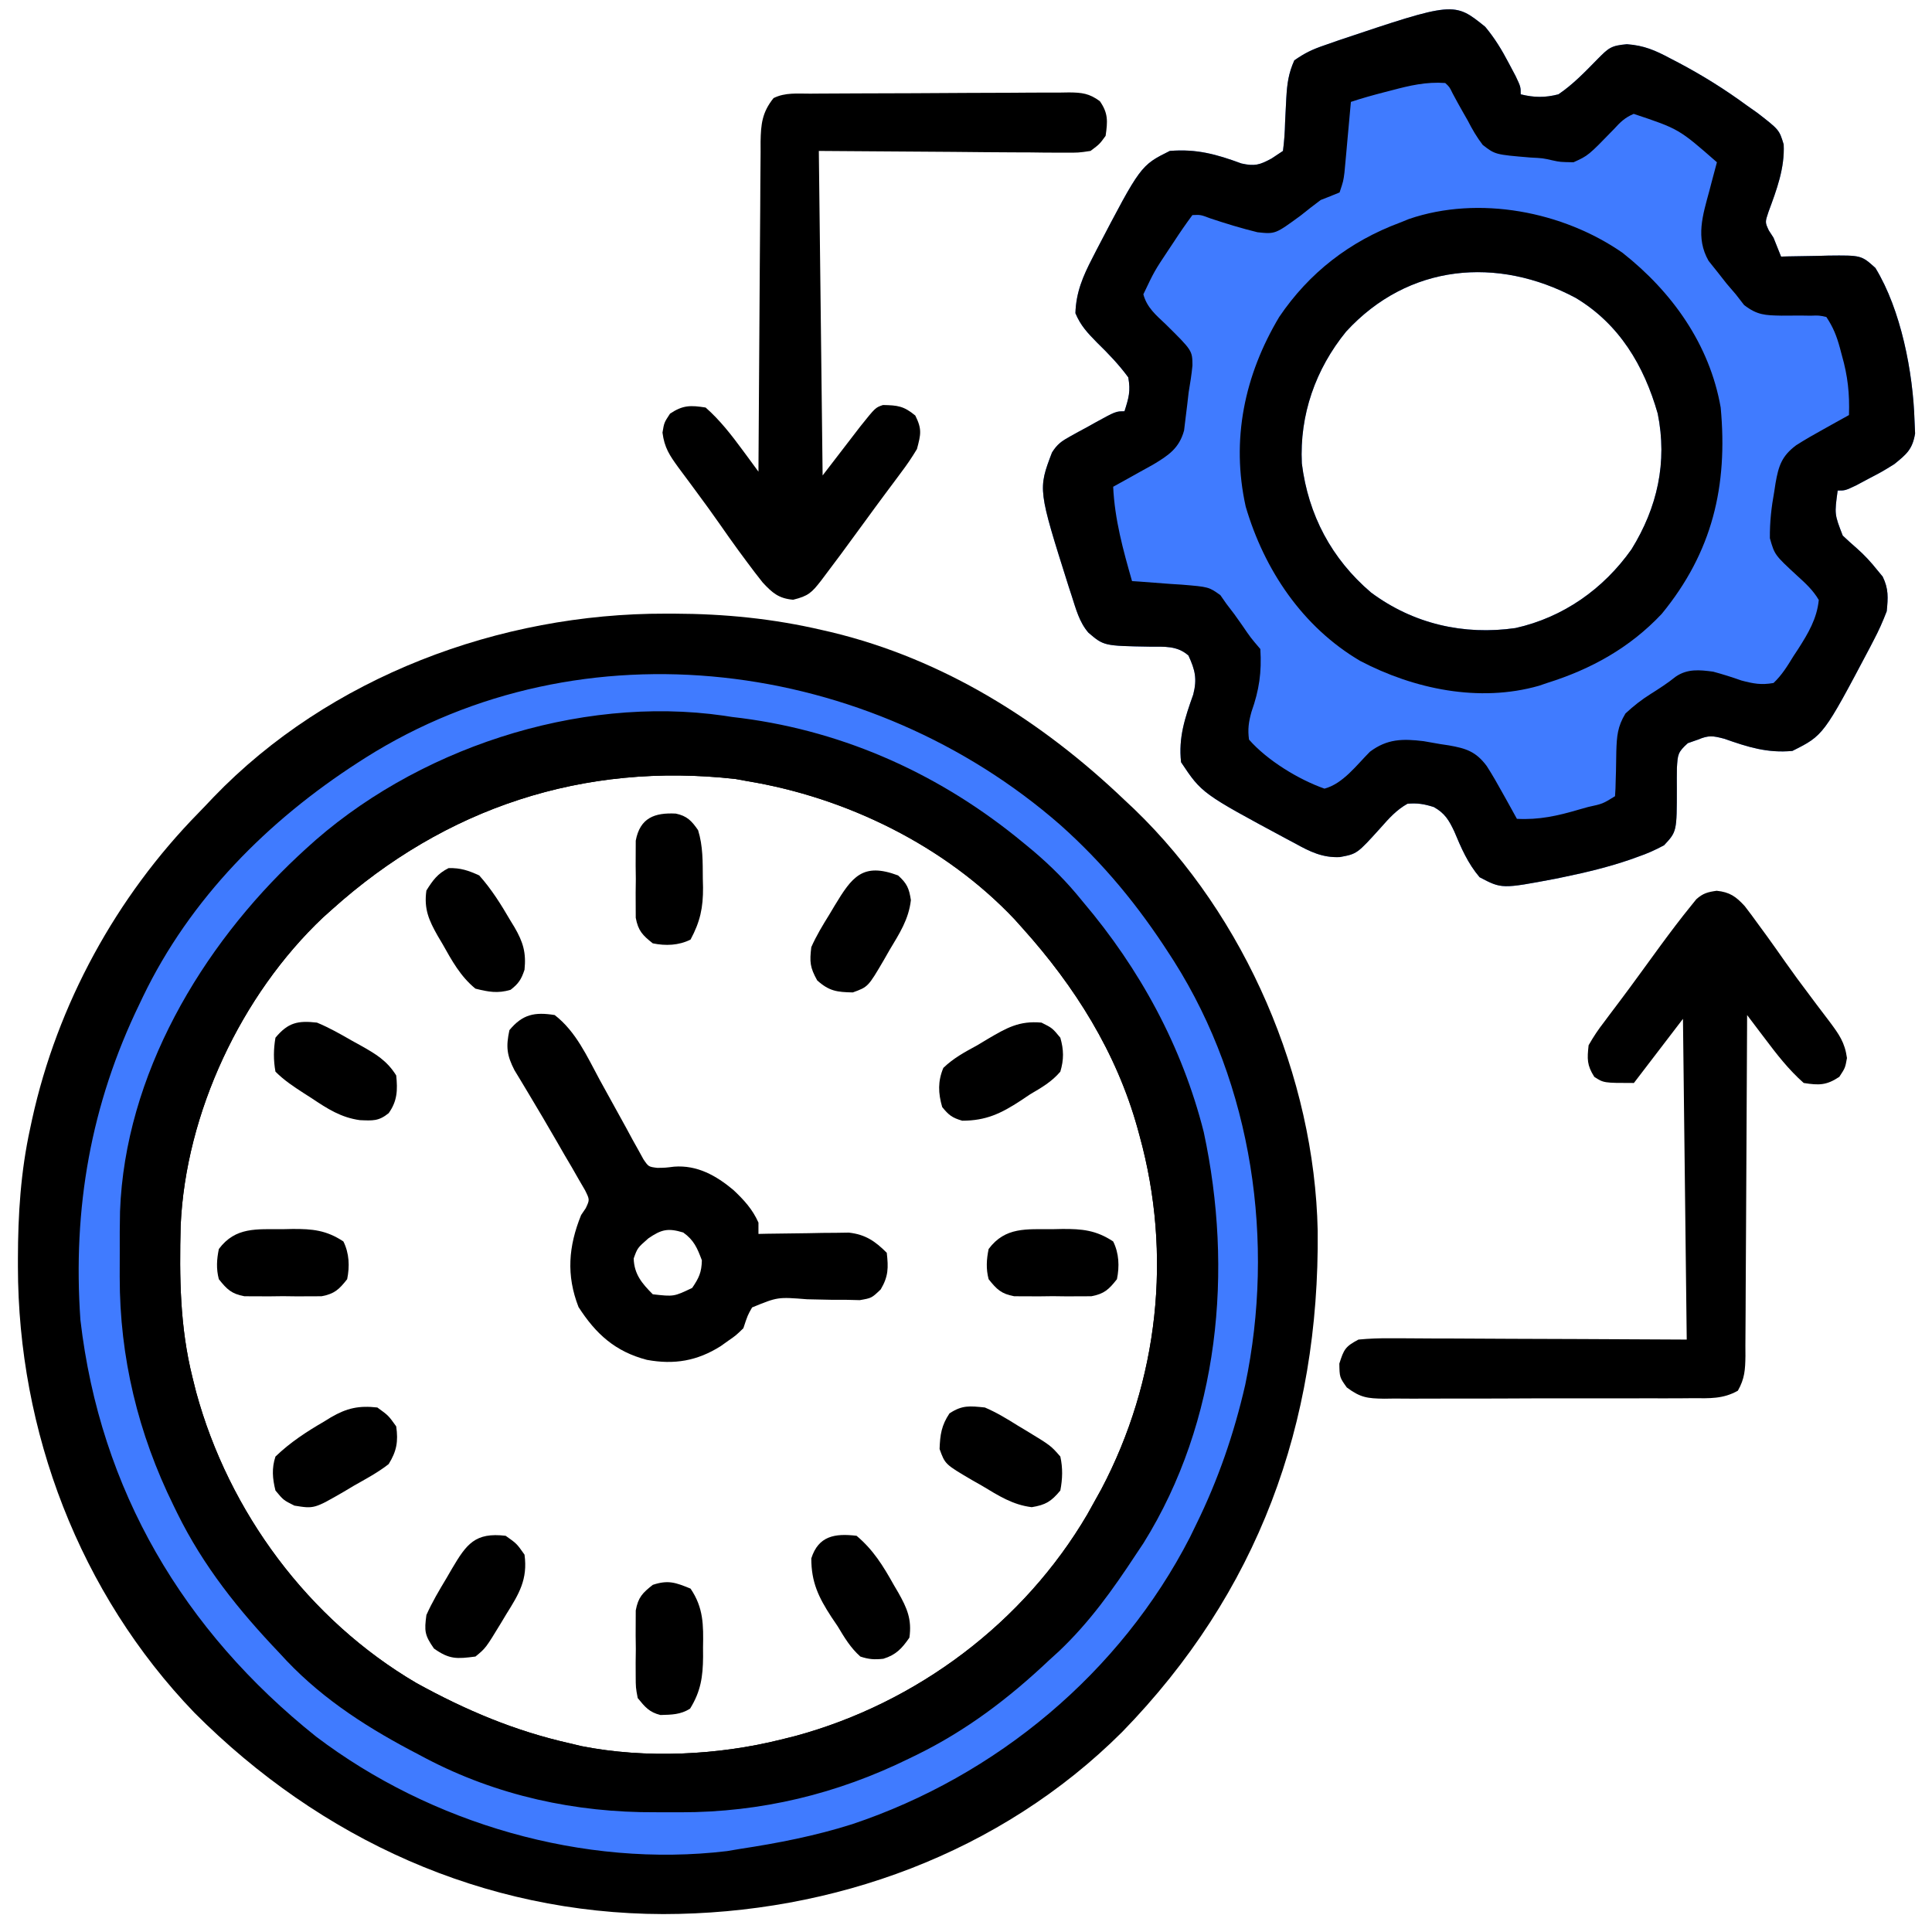
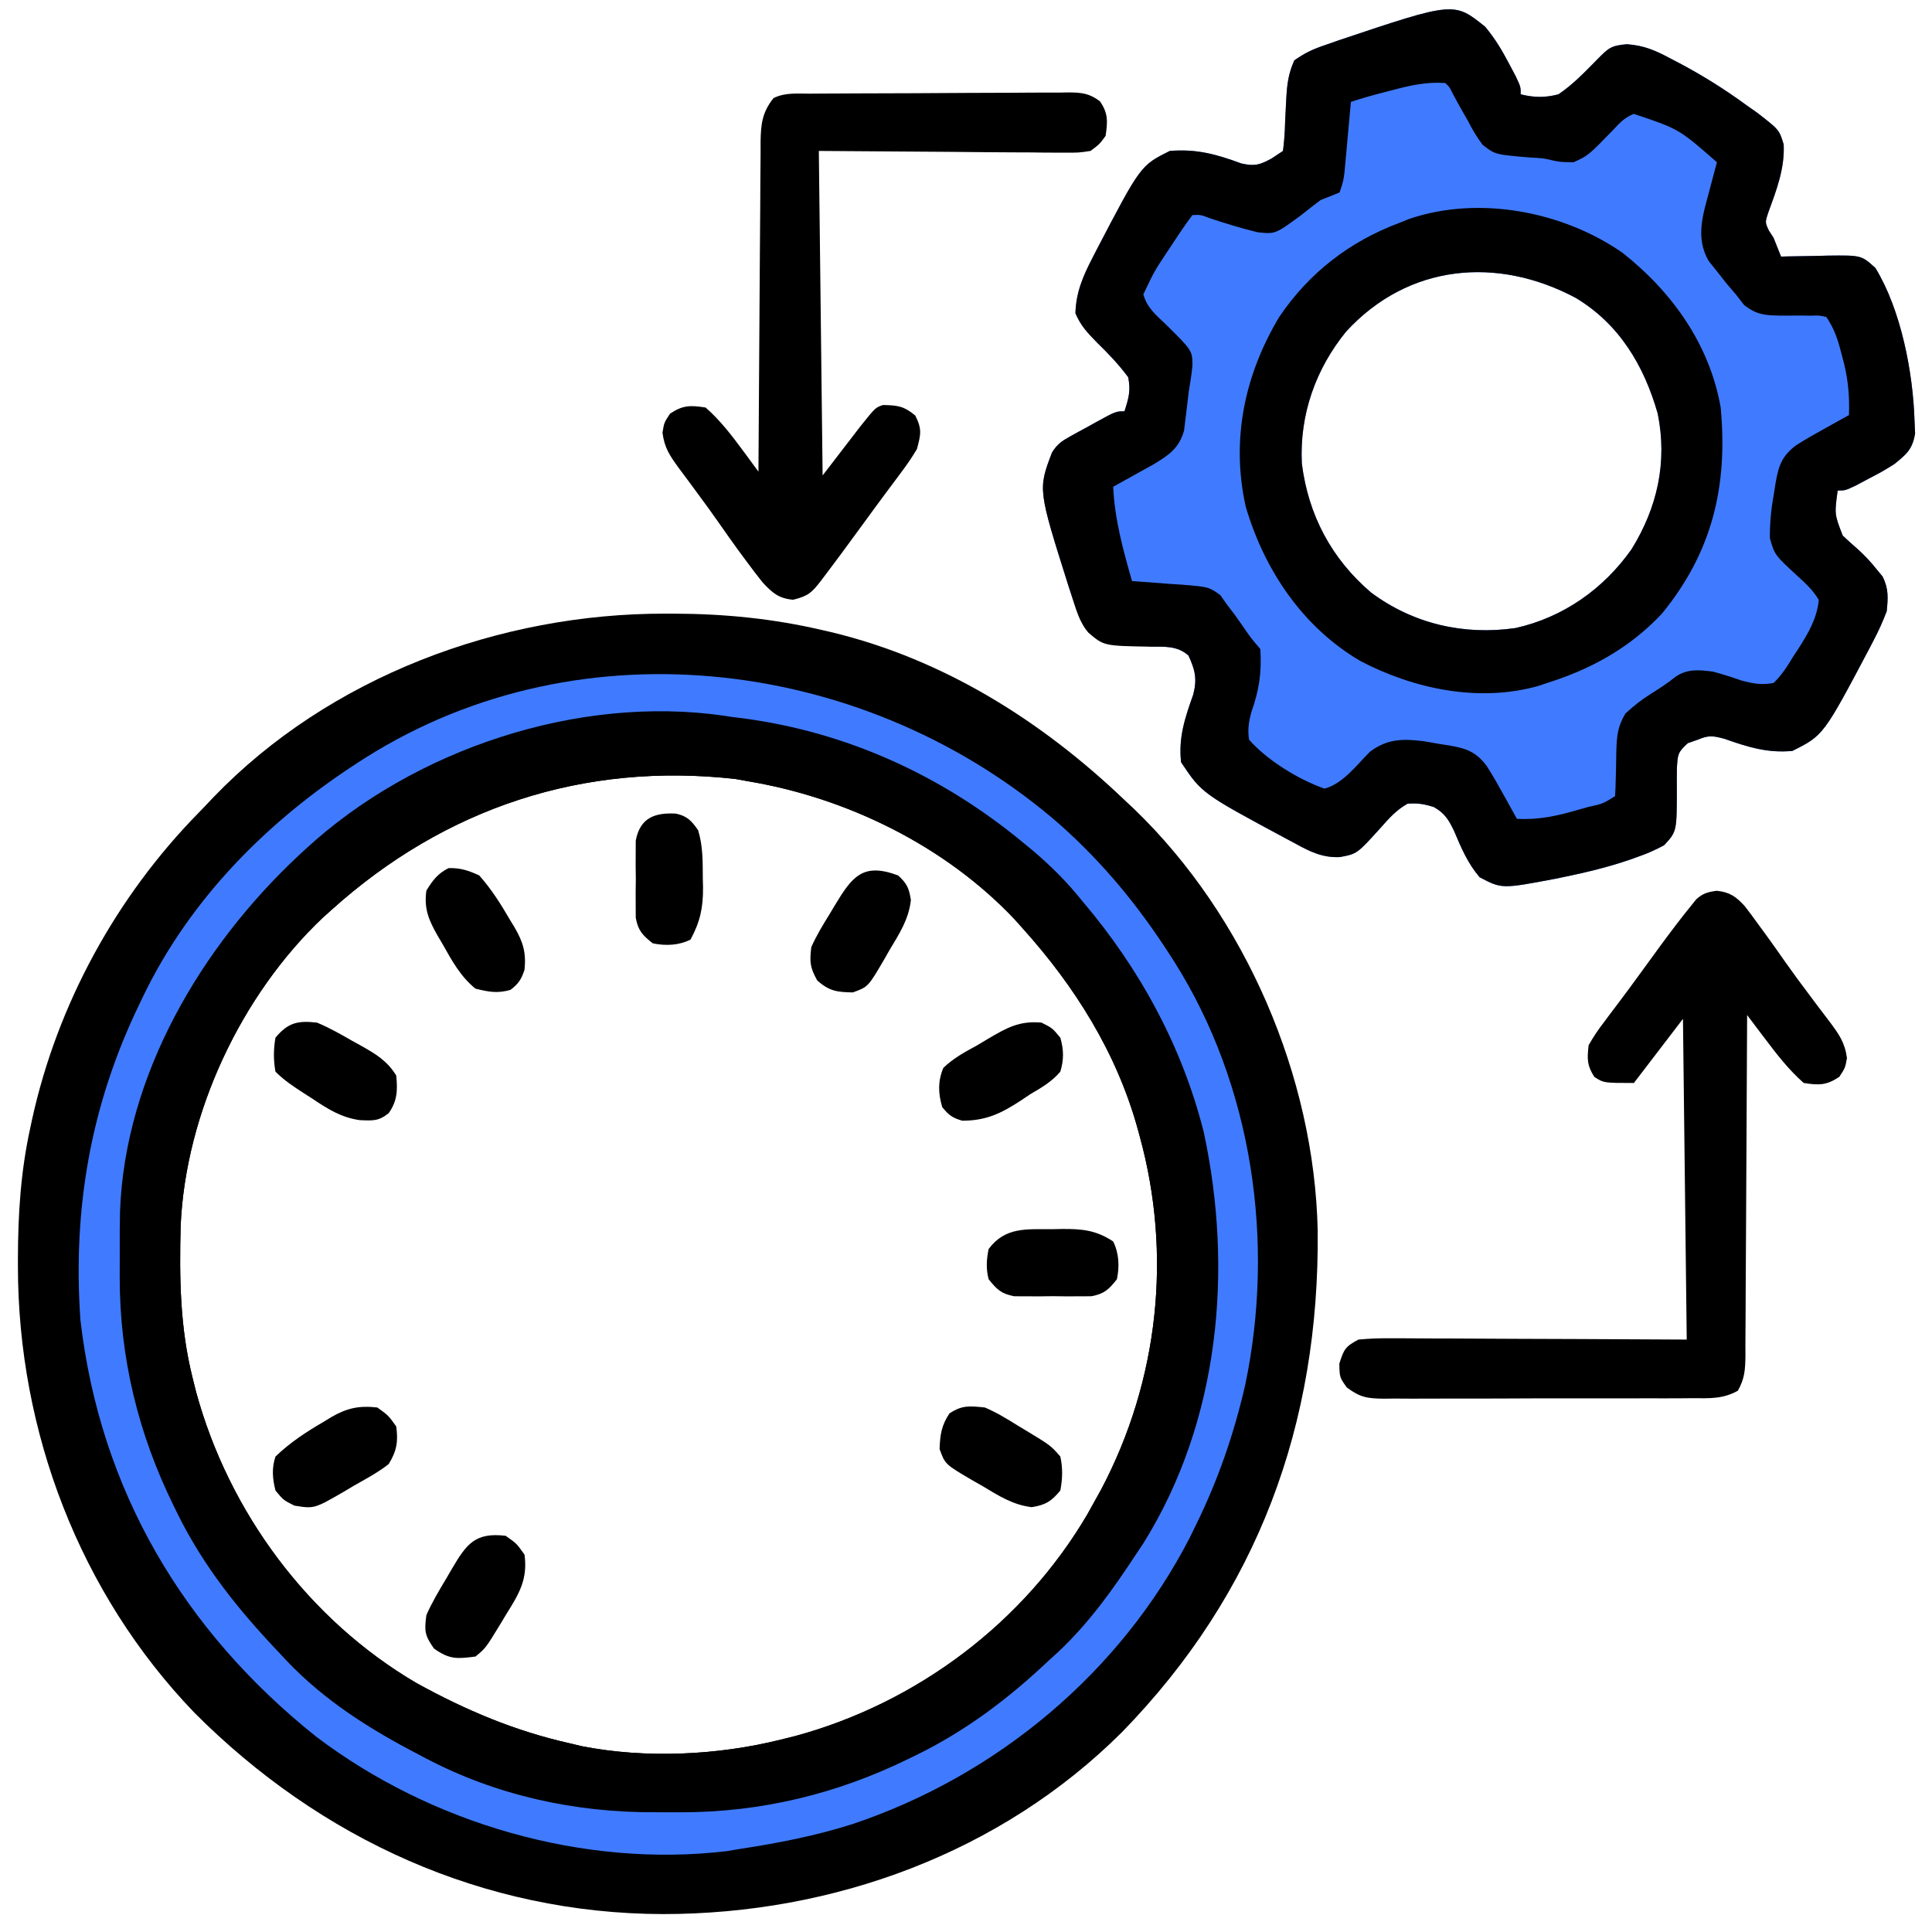
<svg xmlns="http://www.w3.org/2000/svg" width="80" height="80" viewBox="0 0 80 80" fill="none">
  <g clip-path="url(#clip0_99_357)">
    <path d="M27.559 25.41C27.674 25.41 27.789 25.41 27.908 25.41C30.005 25.416 32.016 25.615 34.063 26.094C34.242 26.135 34.242 26.135 34.425 26.177C39.077 27.297 43.133 29.85 46.563 33.125C46.698 33.252 46.833 33.379 46.973 33.51C51.575 37.947 54.431 44.588 54.563 50.965C54.641 58.966 52.086 65.948 46.465 71.719C41.427 76.742 34.494 79.254 27.461 79.258C20.022 79.242 13.272 76.158 8.051 70.921C3.292 65.976 0.748 59.267 0.742 52.451C0.742 52.34 0.742 52.23 0.742 52.115C0.745 50.282 0.857 48.514 1.25 46.719C1.276 46.597 1.302 46.475 1.329 46.349C2.375 41.589 4.81 37.135 8.219 33.661C8.425 33.45 8.628 33.235 8.831 33.02C13.639 28.018 20.702 25.392 27.559 25.41ZM13.75 37.656C13.624 37.769 13.499 37.881 13.369 37.997C9.984 41.201 7.689 46.084 7.481 50.749C7.426 52.889 7.449 54.949 7.969 57.031C8.018 57.23 8.068 57.428 8.119 57.633C9.476 62.614 12.779 67.074 17.246 69.692C19.287 70.817 21.317 71.677 23.594 72.188C23.754 72.226 23.914 72.264 24.078 72.304C26.738 72.827 29.719 72.686 32.344 72.031C32.542 71.982 32.741 71.932 32.946 71.881C37.965 70.514 42.392 67.196 45.026 62.703C45.12 62.533 45.215 62.363 45.313 62.188C45.407 62.018 45.502 61.848 45.599 61.672C47.974 57.172 48.545 51.947 47.188 47.031C47.159 46.926 47.131 46.821 47.101 46.713C46.224 43.57 44.508 40.845 42.344 38.438C42.175 38.249 42.175 38.249 42.003 38.057C39.122 35.012 35.045 33.022 30.938 32.344C30.78 32.315 30.623 32.287 30.46 32.257C24.169 31.547 18.436 33.445 13.75 37.656Z" fill="black" />
-     <path d="M61.501 1.111C61.897 1.588 62.183 2.058 62.471 2.607C62.565 2.785 62.66 2.963 62.757 3.146C62.969 3.594 62.969 3.594 62.969 3.906C63.529 4.043 63.97 4.05 64.531 3.906C65.134 3.498 65.635 2.974 66.142 2.457C66.616 1.977 66.709 1.89 67.366 1.831C68.083 1.883 68.545 2.088 69.17 2.422C69.279 2.478 69.387 2.535 69.499 2.593C70.495 3.119 71.436 3.707 72.344 4.375C72.555 4.524 72.555 4.524 72.772 4.676C73.674 5.375 73.674 5.375 73.858 5.98C73.907 6.96 73.567 7.859 73.231 8.768C73.085 9.202 73.085 9.202 73.243 9.542C73.307 9.642 73.371 9.741 73.438 9.844C73.544 10.103 73.648 10.364 73.75 10.625C73.841 10.623 73.931 10.62 74.024 10.617C74.438 10.608 74.85 10.602 75.264 10.596C75.406 10.592 75.549 10.588 75.695 10.584C77.072 10.569 77.072 10.569 77.656 11.094C78.719 12.831 79.216 15.422 79.277 17.432C79.285 17.603 79.293 17.774 79.3 17.95C79.19 18.607 78.951 18.804 78.438 19.219C77.928 19.534 77.928 19.534 77.392 19.814C77.215 19.909 77.037 20.003 76.854 20.101C76.406 20.312 76.406 20.312 76.094 20.312C75.96 21.291 75.96 21.291 76.304 22.178C76.493 22.357 76.686 22.531 76.882 22.701C77.199 22.979 77.461 23.265 77.725 23.594C77.802 23.687 77.879 23.781 77.958 23.877C78.206 24.385 78.181 24.752 78.125 25.312C77.962 25.735 77.798 26.107 77.588 26.504C77.504 26.666 77.504 26.666 77.419 26.831C75.504 30.451 75.504 30.451 74.219 31.094C73.183 31.191 72.375 30.934 71.399 30.59C70.926 30.466 70.754 30.439 70.312 30.625C70.173 30.674 70.033 30.722 69.889 30.773C69.466 31.153 69.473 31.248 69.437 31.796C69.432 32.076 69.431 32.356 69.434 32.637C69.434 34.432 69.434 34.432 68.906 35C68.536 35.199 68.215 35.343 67.822 35.478C67.714 35.517 67.606 35.556 67.494 35.596C66.605 35.9 65.704 36.119 64.785 36.309C64.596 36.348 64.596 36.348 64.403 36.388C62.185 36.808 62.185 36.808 61.267 36.324C60.78 35.753 60.505 35.113 60.217 34.424C59.998 33.961 59.826 33.671 59.371 33.418C58.978 33.293 58.692 33.244 58.281 33.281C57.829 33.534 57.518 33.881 57.178 34.267C56.194 35.357 56.194 35.357 55.477 35.49C54.762 35.522 54.236 35.263 53.623 34.922C53.46 34.836 53.46 34.836 53.295 34.748C49.766 32.852 49.766 32.852 48.906 31.562C48.792 30.534 49.066 29.726 49.41 28.758C49.576 28.107 49.487 27.745 49.212 27.145C48.737 26.726 48.211 26.781 47.607 26.777C45.708 26.744 45.708 26.744 45.067 26.196C44.689 25.758 44.551 25.21 44.375 24.668C44.334 24.544 44.294 24.42 44.252 24.292C42.979 20.266 42.979 20.266 43.561 18.737C43.779 18.391 43.96 18.265 44.316 18.069C44.427 18.007 44.537 17.946 44.651 17.883C44.766 17.821 44.881 17.759 45 17.695C45.173 17.599 45.173 17.599 45.349 17.5C46.204 17.031 46.204 17.031 46.562 17.031C46.742 16.465 46.821 16.198 46.719 15.625C46.327 15.093 45.899 14.646 45.427 14.187C45.032 13.783 44.749 13.489 44.531 12.969C44.556 12.103 44.844 11.437 45.234 10.684C45.289 10.576 45.344 10.468 45.401 10.357C47.23 6.853 47.23 6.853 48.438 6.25C49.542 6.159 50.367 6.386 51.404 6.769C51.957 6.893 52.165 6.828 52.656 6.562C52.811 6.459 52.966 6.356 53.125 6.25C53.178 5.843 53.204 5.466 53.213 5.059C53.224 4.831 53.235 4.604 53.247 4.376C53.253 4.267 53.258 4.159 53.264 4.047C53.298 3.459 53.353 3.044 53.594 2.5C54.037 2.19 54.341 2.047 54.844 1.875C55.127 1.776 55.127 1.776 55.416 1.675C60.209 0.066 60.209 0.066 61.501 1.111ZM55.741 13.729C54.474 15.283 53.808 17.177 53.906 19.189C54.172 21.325 55.138 23.142 56.772 24.535C58.516 25.832 60.604 26.315 62.754 26.006C64.73 25.565 66.395 24.39 67.559 22.744C68.628 21.014 69.049 19.139 68.643 17.127C68.076 15.14 67.053 13.419 65.248 12.336C62.008 10.605 58.319 10.92 55.741 13.729Z" fill="#407BFF" />
+     <path d="M61.501 1.111C61.897 1.588 62.183 2.058 62.471 2.607C62.565 2.785 62.66 2.963 62.757 3.146C62.969 3.594 62.969 3.594 62.969 3.906C63.529 4.043 63.97 4.05 64.531 3.906C65.134 3.498 65.635 2.974 66.142 2.457C66.616 1.977 66.709 1.89 67.366 1.831C68.083 1.883 68.545 2.088 69.17 2.422C69.279 2.478 69.387 2.535 69.499 2.593C70.495 3.119 71.436 3.707 72.344 4.375C72.555 4.524 72.555 4.524 72.772 4.676C73.674 5.375 73.674 5.375 73.858 5.98C73.907 6.96 73.567 7.859 73.231 8.768C73.085 9.202 73.085 9.202 73.243 9.542C73.307 9.642 73.371 9.741 73.438 9.844C73.544 10.103 73.648 10.364 73.75 10.625C73.841 10.623 73.931 10.62 74.024 10.617C74.438 10.608 74.85 10.602 75.264 10.596C75.406 10.592 75.549 10.588 75.695 10.584C77.072 10.569 77.072 10.569 77.656 11.094C78.719 12.831 79.216 15.422 79.277 17.432C79.285 17.603 79.293 17.774 79.3 17.95C79.19 18.607 78.951 18.804 78.438 19.219C77.928 19.534 77.928 19.534 77.392 19.814C77.215 19.909 77.037 20.003 76.854 20.101C76.406 20.312 76.406 20.312 76.094 20.312C75.96 21.291 75.96 21.291 76.304 22.178C76.493 22.357 76.686 22.531 76.882 22.701C77.199 22.979 77.461 23.265 77.725 23.594C77.802 23.687 77.879 23.781 77.958 23.877C78.206 24.385 78.181 24.752 78.125 25.312C77.962 25.735 77.798 26.107 77.588 26.504C77.504 26.666 77.504 26.666 77.419 26.831C75.504 30.451 75.504 30.451 74.219 31.094C73.183 31.191 72.375 30.934 71.399 30.59C70.926 30.466 70.754 30.439 70.312 30.625C70.173 30.674 70.033 30.722 69.889 30.773C69.466 31.153 69.473 31.248 69.437 31.796C69.432 32.076 69.431 32.356 69.434 32.637C69.434 34.432 69.434 34.432 68.906 35C68.536 35.199 68.215 35.343 67.822 35.478C67.714 35.517 67.606 35.556 67.494 35.596C66.605 35.9 65.704 36.119 64.785 36.309C64.596 36.348 64.596 36.348 64.403 36.388C62.185 36.808 62.185 36.808 61.267 36.324C60.78 35.753 60.505 35.113 60.217 34.424C59.998 33.961 59.826 33.671 59.371 33.418C58.978 33.293 58.692 33.244 58.281 33.281C57.829 33.534 57.518 33.881 57.178 34.267C56.194 35.357 56.194 35.357 55.477 35.49C54.762 35.522 54.236 35.263 53.623 34.922C53.46 34.836 53.46 34.836 53.295 34.748C49.766 32.852 49.766 32.852 48.906 31.562C48.792 30.534 49.066 29.726 49.41 28.758C49.576 28.107 49.487 27.745 49.212 27.145C48.737 26.726 48.211 26.781 47.607 26.777C44.689 25.758 44.551 25.21 44.375 24.668C44.334 24.544 44.294 24.42 44.252 24.292C42.979 20.266 42.979 20.266 43.561 18.737C43.779 18.391 43.96 18.265 44.316 18.069C44.427 18.007 44.537 17.946 44.651 17.883C44.766 17.821 44.881 17.759 45 17.695C45.173 17.599 45.173 17.599 45.349 17.5C46.204 17.031 46.204 17.031 46.562 17.031C46.742 16.465 46.821 16.198 46.719 15.625C46.327 15.093 45.899 14.646 45.427 14.187C45.032 13.783 44.749 13.489 44.531 12.969C44.556 12.103 44.844 11.437 45.234 10.684C45.289 10.576 45.344 10.468 45.401 10.357C47.23 6.853 47.23 6.853 48.438 6.25C49.542 6.159 50.367 6.386 51.404 6.769C51.957 6.893 52.165 6.828 52.656 6.562C52.811 6.459 52.966 6.356 53.125 6.25C53.178 5.843 53.204 5.466 53.213 5.059C53.224 4.831 53.235 4.604 53.247 4.376C53.253 4.267 53.258 4.159 53.264 4.047C53.298 3.459 53.353 3.044 53.594 2.5C54.037 2.19 54.341 2.047 54.844 1.875C55.127 1.776 55.127 1.776 55.416 1.675C60.209 0.066 60.209 0.066 61.501 1.111ZM55.741 13.729C54.474 15.283 53.808 17.177 53.906 19.189C54.172 21.325 55.138 23.142 56.772 24.535C58.516 25.832 60.604 26.315 62.754 26.006C64.73 25.565 66.395 24.39 67.559 22.744C68.628 21.014 69.049 19.139 68.643 17.127C68.076 15.14 67.053 13.419 65.248 12.336C62.008 10.605 58.319 10.92 55.741 13.729Z" fill="#407BFF" />
    <path d="M43.291 35.664C43.912 36.237 44.467 36.845 45 37.5C45.119 37.644 45.238 37.788 45.36 37.937C49.085 42.552 50.966 48.488 50.395 54.407C50.073 57.313 49.338 60.067 47.969 62.656C47.916 62.757 47.864 62.859 47.811 62.963C45.131 68.135 40.465 72.142 34.922 73.984C30.785 75.29 25.924 75.59 21.719 74.375C21.604 74.344 21.489 74.313 21.371 74.281C17.596 73.246 14.354 71.131 11.562 68.437C11.45 68.334 11.338 68.23 11.223 68.123C9.567 66.546 8.386 64.673 7.344 62.656C7.293 62.558 7.242 62.46 7.189 62.359C4.891 57.886 4.057 51.762 5.469 46.875C5.505 46.748 5.541 46.621 5.578 46.491C7.37 40.374 11.316 35.228 16.933 32.139C25.739 27.529 35.91 29.288 43.291 35.664ZM13.75 37.656C13.624 37.769 13.498 37.881 13.369 37.997C9.984 41.201 7.688 46.084 7.48 50.749C7.426 52.889 7.449 54.948 7.969 57.031C8.018 57.23 8.068 57.428 8.119 57.633C9.475 62.614 12.779 67.074 17.245 69.692C19.286 70.817 21.317 71.676 23.594 72.187C23.754 72.226 23.913 72.264 24.078 72.303C26.738 72.827 29.719 72.686 32.344 72.031C32.542 71.982 32.741 71.932 32.945 71.881C37.965 70.514 42.392 67.196 45.026 62.703C45.12 62.533 45.215 62.363 45.312 62.187C45.407 62.017 45.502 61.847 45.599 61.672C47.974 57.172 48.545 51.947 47.187 47.031C47.159 46.926 47.13 46.821 47.101 46.713C46.224 43.57 44.508 40.845 42.344 38.437C42.175 38.249 42.175 38.249 42.003 38.057C39.121 35.012 35.045 33.021 30.937 32.344C30.78 32.315 30.622 32.286 30.46 32.257C24.169 31.547 18.436 33.444 13.75 37.656Z" fill="black" />
    <path d="M61.501 1.111C61.897 1.588 62.183 2.058 62.471 2.607C62.565 2.785 62.66 2.963 62.757 3.146C62.969 3.594 62.969 3.594 62.969 3.906C63.529 4.043 63.97 4.05 64.531 3.906C65.134 3.498 65.635 2.974 66.142 2.457C66.616 1.977 66.709 1.89 67.366 1.831C68.083 1.883 68.545 2.088 69.17 2.422C69.279 2.478 69.387 2.535 69.499 2.593C70.495 3.119 71.436 3.707 72.344 4.375C72.555 4.524 72.555 4.524 72.772 4.676C73.674 5.375 73.674 5.375 73.858 5.98C73.907 6.96 73.567 7.859 73.231 8.768C73.085 9.202 73.085 9.202 73.243 9.542C73.307 9.642 73.371 9.741 73.438 9.844C73.544 10.103 73.648 10.364 73.75 10.625C73.841 10.623 73.931 10.62 74.024 10.617C74.438 10.608 74.85 10.602 75.264 10.596C75.406 10.592 75.549 10.588 75.695 10.584C77.072 10.569 77.072 10.569 77.656 11.094C78.719 12.831 79.216 15.422 79.277 17.432C79.285 17.603 79.293 17.774 79.3 17.95C79.19 18.607 78.951 18.804 78.438 19.219C77.928 19.534 77.928 19.534 77.392 19.814C77.215 19.909 77.037 20.003 76.854 20.101C76.406 20.312 76.406 20.312 76.094 20.312C75.96 21.291 75.96 21.291 76.304 22.178C76.493 22.357 76.686 22.531 76.882 22.701C77.199 22.979 77.461 23.265 77.725 23.594C77.802 23.687 77.879 23.781 77.958 23.877C78.206 24.385 78.181 24.752 78.125 25.312C77.962 25.735 77.798 26.107 77.588 26.504C77.504 26.666 77.504 26.666 77.419 26.831C75.504 30.451 75.504 30.451 74.219 31.094C73.183 31.191 72.375 30.934 71.399 30.59C70.926 30.466 70.754 30.439 70.312 30.625C70.173 30.674 70.033 30.722 69.889 30.773C69.466 31.153 69.473 31.248 69.437 31.796C69.432 32.076 69.431 32.356 69.434 32.637C69.434 34.432 69.434 34.432 68.906 35C68.536 35.199 68.215 35.343 67.822 35.478C67.714 35.517 67.606 35.556 67.494 35.596C66.605 35.9 65.704 36.119 64.785 36.309C64.596 36.348 64.596 36.348 64.403 36.388C62.185 36.808 62.185 36.808 61.267 36.324C60.78 35.753 60.505 35.113 60.217 34.424C59.998 33.961 59.826 33.671 59.371 33.418C58.978 33.293 58.692 33.244 58.281 33.281C57.829 33.534 57.518 33.881 57.178 34.267C56.194 35.357 56.194 35.357 55.477 35.49C54.762 35.522 54.236 35.263 53.623 34.922C53.46 34.836 53.46 34.836 53.295 34.748C49.766 32.852 49.766 32.852 48.906 31.562C48.792 30.534 49.066 29.726 49.41 28.758C49.576 28.107 49.487 27.745 49.212 27.145C48.737 26.726 48.211 26.781 47.607 26.777C45.708 26.744 45.708 26.744 45.067 26.196C44.689 25.758 44.551 25.21 44.375 24.668C44.334 24.544 44.294 24.42 44.252 24.292C42.979 20.266 42.979 20.266 43.561 18.737C43.779 18.391 43.96 18.265 44.316 18.069C44.427 18.007 44.537 17.946 44.651 17.883C44.766 17.821 44.881 17.759 45 17.695C45.173 17.599 45.173 17.599 45.349 17.5C46.204 17.031 46.204 17.031 46.562 17.031C46.742 16.465 46.821 16.198 46.719 15.625C46.327 15.093 45.899 14.646 45.427 14.187C45.032 13.783 44.749 13.489 44.531 12.969C44.556 12.103 44.844 11.437 45.234 10.684C45.289 10.576 45.344 10.468 45.401 10.357C47.23 6.853 47.23 6.853 48.438 6.25C49.542 6.159 50.367 6.386 51.404 6.769C51.957 6.893 52.165 6.828 52.656 6.562C52.811 6.459 52.966 6.356 53.125 6.25C53.178 5.843 53.204 5.466 53.213 5.059C53.224 4.831 53.235 4.604 53.247 4.376C53.253 4.267 53.258 4.159 53.264 4.047C53.298 3.459 53.353 3.044 53.594 2.5C54.037 2.19 54.341 2.047 54.844 1.875C55.127 1.776 55.127 1.776 55.416 1.675C60.209 0.066 60.209 0.066 61.501 1.111ZM57.627 3.74C57.516 3.769 57.405 3.797 57.29 3.827C56.834 3.945 56.385 4.07 55.938 4.219C55.929 4.316 55.92 4.413 55.911 4.512C55.872 4.952 55.831 5.391 55.791 5.83C55.777 5.983 55.764 6.135 55.75 6.292C55.736 6.439 55.723 6.585 55.709 6.736C55.696 6.871 55.684 7.006 55.671 7.146C55.625 7.5 55.625 7.5 55.469 7.969C55.21 8.077 54.949 8.18 54.688 8.281C54.407 8.49 54.13 8.706 53.857 8.926C52.805 9.696 52.805 9.696 52.07 9.617C51.41 9.456 50.763 9.258 50.118 9.043C49.713 8.89 49.713 8.89 49.375 8.906C49.103 9.272 48.851 9.638 48.603 10.02C48.534 10.123 48.465 10.227 48.394 10.334C47.801 11.225 47.801 11.225 47.344 12.187C47.489 12.733 47.868 13.048 48.271 13.428C49.372 14.516 49.372 14.516 49.377 15.132C49.342 15.509 49.281 15.877 49.219 16.25C49.199 16.422 49.179 16.594 49.159 16.771C49.137 16.95 49.115 17.13 49.092 17.314C49.061 17.567 49.061 17.567 49.03 17.825C48.828 18.567 48.376 18.862 47.742 19.241C47.544 19.352 47.347 19.461 47.148 19.57C47.047 19.627 46.945 19.684 46.841 19.742C46.592 19.881 46.343 20.019 46.094 20.156C46.158 21.513 46.503 22.765 46.875 24.062C46.971 24.069 47.067 24.075 47.166 24.081C47.603 24.111 48.04 24.145 48.477 24.18C48.628 24.189 48.779 24.199 48.935 24.209C50.053 24.302 50.053 24.302 50.533 24.644C50.615 24.762 50.697 24.879 50.781 25C50.89 25.142 50.998 25.285 51.11 25.431C51.271 25.658 51.271 25.658 51.435 25.889C51.785 26.403 51.785 26.403 52.188 26.875C52.248 27.835 52.141 28.57 51.821 29.475C51.705 29.892 51.66 30.195 51.719 30.625C52.47 31.484 53.773 32.28 54.844 32.656C55.616 32.45 56.178 31.673 56.727 31.127C57.443 30.589 58.086 30.586 58.947 30.69C59.178 30.729 59.408 30.769 59.639 30.811C59.755 30.828 59.872 30.846 59.992 30.864C60.703 30.989 61.114 31.117 61.562 31.719C61.799 32.088 62.015 32.467 62.227 32.852C62.283 32.953 62.34 33.054 62.399 33.159C62.538 33.408 62.675 33.657 62.812 33.906C63.731 33.954 64.492 33.784 65.371 33.525C65.563 33.471 65.563 33.471 65.759 33.416C66.365 33.284 66.365 33.284 66.875 32.969C66.892 32.757 66.899 32.544 66.902 32.331C66.906 32.202 66.91 32.072 66.914 31.938C66.92 31.664 66.925 31.39 66.928 31.116C66.949 30.483 66.974 30.095 67.306 29.545C67.644 29.23 67.969 28.975 68.359 28.73C68.715 28.505 69.055 28.287 69.383 28.022C69.872 27.685 70.372 27.737 70.938 27.812C71.335 27.919 71.722 28.041 72.111 28.179C72.606 28.309 72.928 28.371 73.438 28.281C73.781 27.958 74.013 27.579 74.258 27.178C74.325 27.075 74.393 26.972 74.463 26.867C74.874 26.223 75.236 25.614 75.312 24.844C75.075 24.436 74.752 24.143 74.404 23.828C73.485 22.978 73.485 22.978 73.287 22.287C73.28 21.624 73.348 21.012 73.467 20.361C73.485 20.245 73.502 20.128 73.521 20.008C73.646 19.297 73.774 18.886 74.375 18.437C74.745 18.201 75.123 17.985 75.508 17.773C75.609 17.717 75.711 17.66 75.815 17.601C76.064 17.462 76.313 17.325 76.562 17.187C76.592 16.303 76.512 15.565 76.269 14.717C76.242 14.614 76.215 14.512 76.187 14.407C76.051 13.912 75.912 13.556 75.625 13.125C75.321 13.059 75.321 13.059 74.972 13.072C74.843 13.07 74.714 13.068 74.58 13.066C74.308 13.066 74.037 13.068 73.765 13.07C73.094 13.057 72.761 13.05 72.218 12.629C72.048 12.411 72.048 12.411 71.875 12.187C71.748 12.04 71.622 11.892 71.491 11.739C71.37 11.584 71.248 11.429 71.123 11.27C70.938 11.038 70.938 11.038 70.749 10.802C70.2 9.843 70.509 8.905 70.781 7.9C70.811 7.786 70.841 7.672 70.871 7.554C70.944 7.275 71.019 6.997 71.094 6.719C69.52 5.34 69.52 5.34 67.649 4.715C67.281 4.87 67.095 5.057 66.826 5.351C65.766 6.443 65.766 6.443 65.156 6.719C64.6 6.709 64.6 6.709 64.288 6.641C63.884 6.549 63.884 6.549 63.373 6.523C61.913 6.401 61.913 6.401 61.397 6.001C61.151 5.679 60.965 5.361 60.781 5C60.708 4.871 60.635 4.743 60.559 4.611C60.42 4.367 60.285 4.121 60.153 3.873C60.02 3.599 60.02 3.599 59.844 3.437C59.057 3.381 58.379 3.54 57.627 3.74Z" fill="black" />
    <path d="M43.902 34.156C45.703 35.762 47.134 37.508 48.437 39.531C48.496 39.622 48.555 39.713 48.615 39.807C51.868 44.95 52.802 51.429 51.562 57.344C51.1 59.36 50.443 61.27 49.531 63.125C49.446 63.299 49.361 63.474 49.274 63.654C46.391 69.269 41.253 73.543 35.283 75.537C33.755 76.021 32.208 76.322 30.625 76.562C30.453 76.591 30.282 76.621 30.105 76.65C24.164 77.358 17.842 75.512 13.089 71.909C7.599 67.524 4.147 61.705 3.33 54.658C3.006 50.04 3.757 45.732 5.781 41.562C5.827 41.465 5.874 41.368 5.921 41.268C7.873 37.213 11.094 33.978 14.844 31.562C14.935 31.504 15.026 31.445 15.12 31.385C24.141 25.678 36.045 27.291 43.902 34.156ZM12.656 35.156C12.557 35.248 12.458 35.339 12.355 35.434C8.333 39.196 5.177 44.517 4.97 50.16C4.957 50.721 4.956 51.282 4.959 51.843C4.961 52.187 4.959 52.532 4.957 52.876C4.954 56.206 5.719 59.361 7.187 62.344C7.236 62.444 7.285 62.545 7.336 62.649C8.42 64.853 9.875 66.667 11.562 68.438C11.667 68.55 11.771 68.662 11.878 68.778C13.457 70.434 15.328 71.61 17.344 72.656C17.438 72.706 17.533 72.757 17.63 72.808C20.58 74.356 23.828 75.06 27.143 75.041C27.489 75.039 27.835 75.041 28.181 75.043C31.514 75.046 34.67 74.282 37.656 72.812C37.807 72.739 37.807 72.739 37.961 72.664C40.024 71.65 41.767 70.329 43.437 68.75C43.642 68.563 43.642 68.563 43.851 68.373C45.114 67.176 46.078 65.824 47.031 64.375C47.136 64.218 47.241 64.06 47.349 63.898C50.499 58.843 51.074 52.592 49.844 46.875C48.949 43.332 47.201 40.123 44.844 37.344C44.706 37.178 44.706 37.178 44.567 37.009C43.936 36.262 43.257 35.617 42.5 35C42.352 34.879 42.204 34.758 42.051 34.634C38.65 31.911 34.661 30.175 30.312 29.688C30.201 29.67 30.09 29.653 29.976 29.636C23.921 28.764 17.127 31.03 12.656 35.156Z" fill="#407BFF" />
    <path d="M67.187 10.469C69.233 12.083 70.792 14.257 71.25 16.875C71.551 20.12 70.91 22.858 68.808 25.42C67.488 26.822 65.89 27.708 64.062 28.281C63.894 28.339 63.894 28.339 63.721 28.397C61.243 29.103 58.544 28.531 56.322 27.367C53.935 25.962 52.351 23.598 51.582 20.977C50.969 18.214 51.528 15.537 52.969 13.125C54.21 11.288 55.895 9.991 57.969 9.219C58.092 9.169 58.216 9.119 58.343 9.068C61.23 8.081 64.718 8.751 67.187 10.469ZM55.741 13.729C54.474 15.283 53.808 17.177 53.906 19.189C54.172 21.325 55.138 23.142 56.772 24.535C58.516 25.832 60.604 26.315 62.754 26.006C64.73 25.565 66.395 24.39 67.558 22.744C68.628 21.014 69.049 19.139 68.643 17.127C68.076 15.14 67.053 13.419 65.248 12.336C62.008 10.605 58.319 10.92 55.741 13.729Z" fill="black" />
    <path d="M71.084 36.885C71.626 36.941 71.881 37.122 72.246 37.52C72.44 37.77 72.628 38.024 72.812 38.281C72.926 38.437 73.04 38.592 73.157 38.752C73.418 39.113 73.675 39.477 73.931 39.843C74.254 40.303 74.588 40.754 74.927 41.202C75.02 41.327 75.113 41.452 75.209 41.58C75.392 41.825 75.577 42.068 75.763 42.31C76.149 42.83 76.389 43.159 76.479 43.81C76.406 44.219 76.406 44.219 76.162 44.59C75.629 44.945 75.316 44.943 74.688 44.844C74.065 44.295 73.573 43.658 73.076 42.998C73.005 42.905 72.934 42.811 72.861 42.715C72.688 42.488 72.516 42.26 72.344 42.031C72.343 42.22 72.343 42.408 72.342 42.602C72.336 44.377 72.327 46.152 72.315 47.927C72.309 48.84 72.304 49.752 72.301 50.665C72.299 51.545 72.294 52.426 72.286 53.306C72.284 53.642 72.283 53.978 72.282 54.315C72.282 54.785 72.278 55.255 72.273 55.725C72.274 55.934 72.274 55.934 72.275 56.148C72.266 56.716 72.245 57.087 71.961 57.586C71.351 57.932 70.789 57.901 70.098 57.896C69.95 57.897 69.802 57.898 69.649 57.9C69.159 57.904 68.669 57.902 68.179 57.901C67.839 57.902 67.498 57.903 67.158 57.904C66.444 57.906 65.73 57.905 65.016 57.903C64.101 57.9 63.186 57.904 62.271 57.909C61.568 57.913 60.865 57.912 60.161 57.911C59.824 57.911 59.487 57.912 59.149 57.914C58.678 57.917 58.206 57.915 57.734 57.911C57.525 57.914 57.525 57.914 57.312 57.917C56.624 57.906 56.334 57.875 55.767 57.451C55.469 57.031 55.469 57.031 55.459 56.465C55.647 55.868 55.71 55.756 56.25 55.469C56.701 55.426 57.118 55.41 57.569 55.416C57.702 55.416 57.834 55.415 57.971 55.415C58.409 55.416 58.847 55.419 59.285 55.423C59.589 55.424 59.892 55.425 60.196 55.425C60.996 55.427 61.795 55.431 62.594 55.437C63.554 55.442 64.513 55.444 65.472 55.447C66.93 55.452 68.387 55.461 69.844 55.469C69.792 51.086 69.741 46.703 69.688 42.188C69.017 43.064 68.347 43.941 67.656 44.844C66.406 44.844 66.406 44.844 66.016 44.59C65.708 44.103 65.719 43.852 65.781 43.281C65.983 42.926 66.178 42.633 66.426 42.315C66.494 42.223 66.563 42.131 66.633 42.037C66.785 41.834 66.938 41.631 67.091 41.429C67.365 41.065 67.634 40.698 67.902 40.33C68.093 40.067 68.285 39.804 68.477 39.541C68.567 39.417 68.657 39.293 68.75 39.166C69.165 38.602 69.586 38.042 70.028 37.499C70.098 37.412 70.168 37.325 70.241 37.235C70.518 36.987 70.719 36.936 71.084 36.885Z" fill="black" />
    <path d="M33.546 3.878C33.67 3.877 33.794 3.876 33.921 3.875C34.333 3.872 34.744 3.87 35.155 3.869C35.295 3.868 35.436 3.868 35.58 3.867C36.323 3.864 37.065 3.861 37.807 3.86C38.575 3.858 39.342 3.853 40.11 3.847C40.699 3.843 41.289 3.841 41.878 3.841C42.161 3.84 42.444 3.838 42.727 3.835C43.123 3.832 43.518 3.832 43.914 3.833C44.09 3.83 44.09 3.83 44.269 3.827C44.805 3.832 45.104 3.868 45.542 4.189C45.893 4.69 45.867 5.028 45.781 5.625C45.533 5.967 45.533 5.967 45.156 6.25C44.654 6.325 44.654 6.325 44.053 6.321C43.941 6.321 43.83 6.321 43.715 6.321C43.354 6.321 42.995 6.316 42.634 6.311C42.412 6.31 42.189 6.309 41.966 6.309C41.142 6.306 40.317 6.297 39.492 6.289C36.727 6.27 36.727 6.27 33.906 6.25C33.958 10.684 34.01 15.119 34.063 19.687C34.578 19.017 35.094 18.347 35.625 17.656C36.25 16.875 36.25 16.875 36.563 16.771C37.166 16.783 37.42 16.809 37.901 17.207C38.184 17.775 38.13 17.986 37.969 18.594C37.762 18.938 37.557 19.243 37.315 19.561C37.247 19.652 37.179 19.744 37.11 19.838C36.96 20.041 36.809 20.243 36.657 20.445C36.383 20.812 36.113 21.181 35.844 21.551C34.727 23.078 34.727 23.078 34.219 23.75C34.147 23.846 34.075 23.942 34.001 24.041C33.613 24.537 33.477 24.678 32.842 24.834C32.248 24.782 31.981 24.552 31.582 24.121C31.362 23.846 31.147 23.565 30.938 23.281C30.819 23.12 30.7 22.96 30.578 22.794C30.315 22.434 30.058 22.07 29.804 21.704C29.496 21.262 29.18 20.828 28.859 20.395C28.773 20.278 28.686 20.16 28.597 20.039C28.429 19.809 28.259 19.58 28.087 19.353C27.723 18.85 27.513 18.54 27.432 17.914C27.5 17.5 27.5 17.5 27.744 17.129C28.277 16.773 28.59 16.776 29.219 16.875C29.816 17.402 30.281 18.003 30.752 18.642C30.816 18.728 30.879 18.814 30.945 18.903C31.099 19.112 31.253 19.321 31.406 19.531C31.407 19.349 31.408 19.167 31.409 18.979C31.418 17.261 31.43 15.544 31.443 13.827C31.45 12.944 31.456 12.061 31.46 11.178C31.465 10.326 31.471 9.474 31.479 8.622C31.481 8.297 31.483 7.971 31.484 7.646C31.486 7.191 31.49 6.736 31.495 6.281C31.495 6.146 31.495 6.012 31.494 5.873C31.506 5.144 31.556 4.654 32.031 4.062C32.512 3.822 33.018 3.88 33.546 3.878Z" fill="black" />
-     <path d="M22.969 42.031C23.858 42.721 24.307 43.744 24.834 44.717C25.2 45.385 25.568 46.052 25.938 46.719C26.021 46.874 26.105 47.029 26.192 47.19C26.271 47.332 26.351 47.474 26.433 47.621C26.502 47.747 26.572 47.873 26.643 48.003C26.854 48.313 26.854 48.313 27.217 48.359C27.555 48.354 27.555 48.354 27.913 48.309C28.871 48.236 29.656 48.678 30.371 49.277C30.805 49.687 31.161 50.072 31.406 50.625C31.406 50.78 31.406 50.934 31.406 51.094C31.592 51.09 31.592 51.09 31.781 51.086C32.343 51.076 32.905 51.07 33.467 51.064C33.661 51.06 33.856 51.056 34.057 51.052C34.245 51.051 34.432 51.049 34.626 51.048C34.799 51.045 34.971 51.043 35.149 51.04C35.836 51.117 36.237 51.393 36.719 51.875C36.789 52.494 36.789 52.849 36.469 53.391C36.094 53.75 36.094 53.75 35.602 53.836C35.319 53.829 35.319 53.829 35.029 53.822C34.821 53.821 34.612 53.821 34.403 53.821C34.076 53.816 33.749 53.809 33.422 53.8C32.203 53.703 32.203 53.703 31.143 54.138C30.957 54.465 30.957 54.465 30.781 55C30.469 55.301 30.469 55.301 30.156 55.517C30.053 55.591 29.95 55.664 29.844 55.74C28.872 56.353 27.924 56.517 26.787 56.309C25.477 55.967 24.675 55.241 23.955 54.121C23.442 52.802 23.538 51.609 24.063 50.312C24.125 50.22 24.188 50.127 24.253 50.032C24.42 49.678 24.42 49.678 24.227 49.288C24.141 49.139 24.055 48.991 23.965 48.838C23.871 48.672 23.776 48.506 23.678 48.336C23.576 48.163 23.474 47.99 23.369 47.812C23.273 47.645 23.176 47.477 23.077 47.304C22.681 46.619 22.282 45.938 21.874 45.261C21.725 45.013 21.725 45.013 21.574 44.761C21.485 44.613 21.395 44.466 21.303 44.314C20.983 43.691 20.947 43.34 21.094 42.656C21.637 41.998 22.14 41.898 22.969 42.031ZM26.846 51.279C26.397 51.673 26.397 51.673 26.24 52.109C26.257 52.761 26.584 53.146 27.031 53.594C27.904 53.692 27.904 53.692 28.662 53.33C28.942 52.916 29.051 52.688 29.063 52.187C28.874 51.682 28.735 51.35 28.291 51.035C27.657 50.843 27.387 50.907 26.846 51.279Z" fill="black" />
    <path d="M20.938 63.594C21.396 63.916 21.396 63.916 21.719 64.375C21.859 65.398 21.49 66.001 20.967 66.836C20.896 66.954 20.826 67.072 20.753 67.193C20.111 68.248 20.111 68.248 19.688 68.594C18.913 68.694 18.611 68.717 17.969 68.262C17.583 67.707 17.567 67.542 17.656 66.875C17.893 66.342 18.186 65.85 18.486 65.351C18.564 65.217 18.642 65.082 18.723 64.943C19.315 63.941 19.674 63.441 20.938 63.594Z" fill="black" />
    <path d="M15.625 58.281C16.084 58.613 16.084 58.613 16.406 59.063C16.496 59.69 16.424 60.091 16.094 60.625C15.645 60.976 15.143 61.242 14.648 61.523C14.516 61.603 14.384 61.682 14.247 61.763C13.01 62.477 13.01 62.477 12.188 62.344C11.738 62.119 11.738 62.119 11.406 61.719C11.283 61.223 11.246 60.8 11.406 60.313C12.017 59.724 12.696 59.282 13.428 58.858C13.519 58.801 13.61 58.745 13.703 58.688C14.367 58.302 14.864 58.196 15.625 58.281Z" fill="black" />
    <path d="M40.781 58.281C41.266 58.487 41.703 58.754 42.148 59.033C42.266 59.104 42.384 59.174 42.505 59.247C43.507 59.856 43.507 59.856 43.906 60.312C44.012 60.792 43.998 61.237 43.906 61.719C43.532 62.17 43.3 62.315 42.723 62.409C41.927 62.312 41.345 61.931 40.664 61.523C40.529 61.447 40.395 61.37 40.256 61.291C39.133 60.632 39.133 60.632 38.906 60C38.928 59.402 38.983 59.025 39.316 58.525C39.845 58.177 40.152 58.217 40.781 58.281Z" fill="black" />
    <path d="M19.844 36.25C20.354 36.822 20.749 37.455 21.133 38.115C21.189 38.208 21.246 38.301 21.305 38.397C21.662 39.011 21.792 39.449 21.719 40.156C21.586 40.555 21.474 40.729 21.142 40.986C20.607 41.145 20.225 41.072 19.687 40.938C19.064 40.431 18.708 39.771 18.32 39.082C18.256 38.974 18.192 38.865 18.125 38.753C17.759 38.107 17.549 37.638 17.656 36.875C17.921 36.449 18.122 36.173 18.574 35.947C19.067 35.933 19.396 36.045 19.844 36.25Z" fill="black" />
-     <path d="M35.469 63.594C36.156 64.17 36.571 64.843 37.002 65.615C37.066 65.723 37.129 65.831 37.194 65.942C37.557 66.584 37.766 67.055 37.656 67.812C37.346 68.259 37.106 68.522 36.578 68.686C36.213 68.726 35.973 68.711 35.625 68.594C35.219 68.234 34.965 67.806 34.688 67.344C34.602 67.216 34.516 67.088 34.427 66.957C33.893 66.138 33.594 65.516 33.594 64.531C33.888 63.599 34.57 63.485 35.469 63.594Z" fill="black" />
    <path d="M43.125 42.344C43.574 42.568 43.574 42.568 43.906 42.969C44.05 43.472 44.056 43.873 43.906 44.375C43.552 44.792 43.125 45.038 42.656 45.312C42.529 45.398 42.401 45.484 42.269 45.572C41.451 46.107 40.828 46.406 39.844 46.406C39.427 46.286 39.283 46.173 39.014 45.84C38.846 45.26 38.83 44.773 39.062 44.219C39.48 43.814 39.96 43.557 40.469 43.281C40.615 43.193 40.761 43.105 40.911 43.015C41.688 42.56 42.203 42.261 43.125 42.344Z" fill="black" />
    <path d="M13.125 42.344C13.627 42.551 14.091 42.815 14.561 43.086C14.687 43.155 14.813 43.224 14.942 43.296C15.562 43.646 16.021 43.916 16.406 44.531C16.469 45.137 16.453 45.591 16.094 46.094C15.68 46.428 15.441 46.405 14.902 46.383C14.12 46.275 13.557 45.911 12.91 45.478C12.799 45.407 12.688 45.336 12.574 45.263C12.148 44.987 11.766 44.735 11.406 44.375C11.319 43.897 11.324 43.447 11.406 42.969C11.928 42.34 12.334 42.254 13.125 42.344Z" fill="black" />
    <path d="M37.188 36.25C37.557 36.584 37.642 36.78 37.718 37.27C37.627 38.072 37.245 38.652 36.836 39.336C36.759 39.471 36.683 39.605 36.603 39.744C35.946 40.865 35.946 40.865 35.313 41.094C34.655 41.082 34.332 41.039 33.838 40.596C33.538 40.056 33.521 39.832 33.594 39.219C33.805 38.741 34.071 38.304 34.346 37.861C34.416 37.743 34.487 37.624 34.56 37.502C35.28 36.311 35.717 35.698 37.188 36.25Z" fill="black" />
    <path d="M43.564 50.898C43.703 50.895 43.843 50.892 43.986 50.889C44.806 50.884 45.388 50.938 46.094 51.406C46.338 51.895 46.359 52.439 46.25 52.969C45.915 53.393 45.729 53.574 45.191 53.675C45.028 53.675 44.865 53.676 44.697 53.677C44.429 53.678 44.429 53.678 44.156 53.679C43.971 53.677 43.785 53.674 43.594 53.672C43.408 53.674 43.222 53.677 43.031 53.679C42.852 53.678 42.674 53.678 42.49 53.677C42.327 53.676 42.164 53.675 41.996 53.675C41.458 53.574 41.274 53.392 40.937 52.969C40.824 52.541 40.848 52.152 40.937 51.719C41.626 50.793 42.512 50.904 43.564 50.898Z" fill="black" />
-     <path d="M11.689 50.898C11.829 50.895 11.967 50.892 12.111 50.889C12.931 50.884 13.513 50.938 14.219 51.406C14.463 51.895 14.484 52.439 14.375 52.969C14.04 53.393 13.854 53.574 13.316 53.675C13.153 53.675 12.99 53.676 12.822 53.677C12.555 53.678 12.555 53.678 12.281 53.679C12.096 53.677 11.91 53.674 11.719 53.672C11.533 53.674 11.347 53.677 11.156 53.679C10.977 53.678 10.799 53.678 10.615 53.677C10.452 53.676 10.289 53.675 10.121 53.675C9.583 53.574 9.399 53.392 9.062 52.969C8.949 52.541 8.973 52.152 9.062 51.719C9.751 50.793 10.637 50.904 11.689 50.898Z" fill="black" />
    <path d="M27.984 33.689C28.448 33.784 28.641 33.993 28.906 34.375C29.112 35.037 29.097 35.69 29.102 36.377C29.105 36.499 29.108 36.621 29.111 36.747C29.117 37.584 28.992 38.166 28.594 38.906C28.105 39.151 27.561 39.171 27.031 39.062C26.607 38.727 26.426 38.542 26.325 38.004C26.325 37.841 26.324 37.678 26.323 37.51C26.322 37.331 26.322 37.153 26.321 36.969C26.323 36.783 26.326 36.598 26.328 36.406C26.326 36.221 26.323 36.035 26.321 35.843C26.322 35.665 26.322 35.487 26.323 35.303C26.324 35.14 26.325 34.977 26.325 34.809C26.503 33.858 27.116 33.644 27.984 33.689Z" fill="black" />
-     <path d="M28.594 65.781C29.133 66.573 29.129 67.291 29.111 68.213C29.112 68.409 29.112 68.409 29.113 68.609C29.106 69.431 29.015 70.042 28.574 70.752C28.18 71.001 27.807 71.002 27.349 71.015C26.884 70.901 26.706 70.681 26.406 70.312C26.325 69.879 26.325 69.879 26.323 69.385C26.322 69.206 26.322 69.028 26.321 68.844C26.323 68.658 26.326 68.472 26.328 68.281C26.326 68.096 26.323 67.91 26.321 67.719C26.322 67.54 26.322 67.362 26.323 67.178C26.324 67.015 26.325 66.852 26.325 66.684C26.426 66.142 26.603 65.961 27.031 65.625C27.668 65.413 27.979 65.529 28.594 65.781Z" fill="black" />
  </g>
  <defs>
    <clipPath id="clip0_99_357">
      <rect width="80" height="80" fill="white" />
    </clipPath>
  </defs>
</svg>